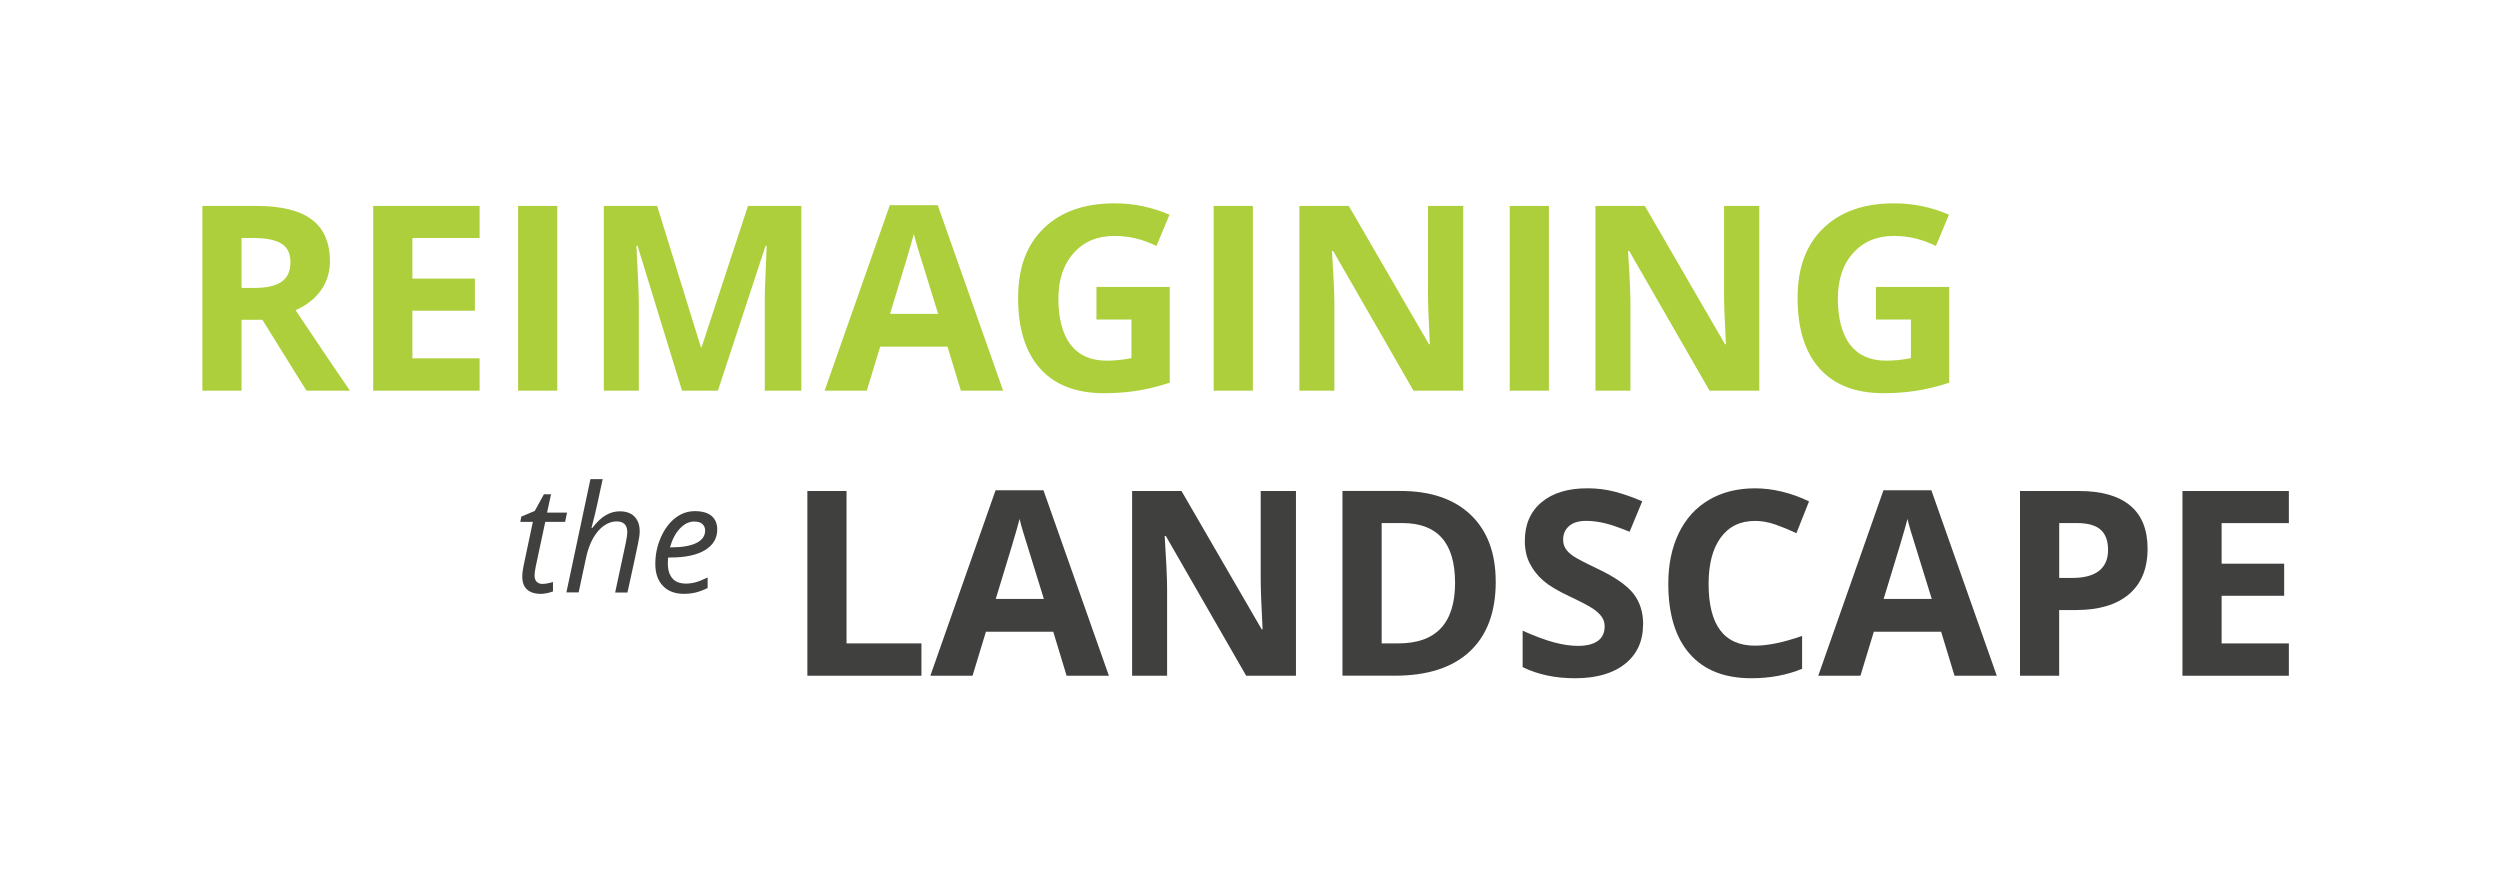
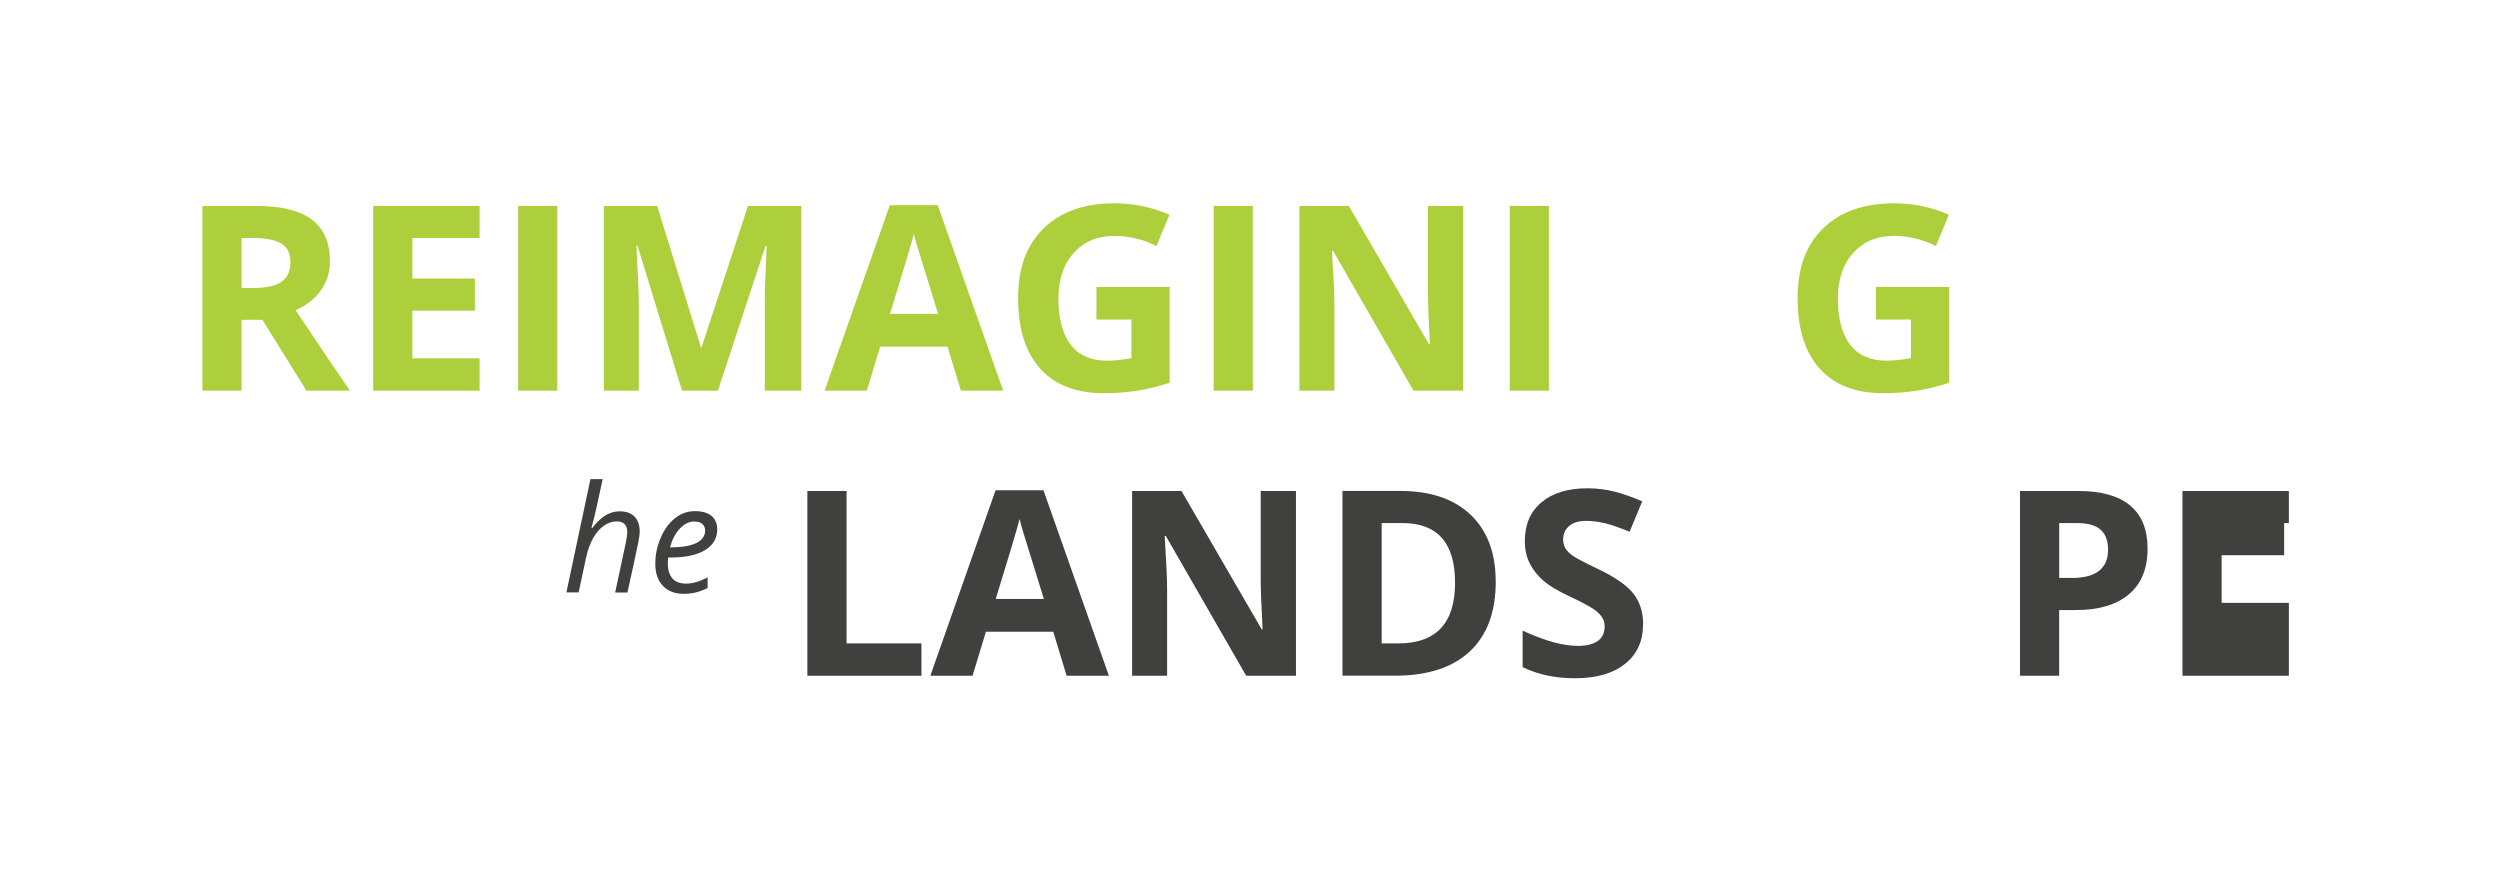
<svg xmlns="http://www.w3.org/2000/svg" id="Layer_1" width="570" height="200" viewBox="0 0 570 200">
  <defs>
    <style>.cls-1{fill:#40403e;}.cls-1,.cls-2{stroke-width:0px;}.cls-2{fill:#adcf3b;}</style>
  </defs>
  <g id="Reimagining_landscape">
    <path class="cls-2" d="M55.07,72.91v16.16h-8.93v-42.12h12.27c5.72,0,9.96,1.04,12.7,3.13,2.75,2.08,4.12,5.25,4.12,9.49,0,2.48-.68,4.68-2.05,6.61-1.36,1.93-3.29,3.44-5.79,4.54,6.34,9.47,10.47,15.59,12.39,18.35h-9.91l-10.05-16.16h-4.75ZM55.07,65.65h2.88c2.82,0,4.91-.47,6.25-1.41s2.02-2.42,2.02-4.44-.69-3.42-2.06-4.26c-1.37-.84-3.5-1.27-6.38-1.27h-2.71v11.38Z" />
    <path class="cls-2" d="M109.35,89.07h-24.26v-42.12h24.26v7.32h-15.33v9.25h14.26v7.32h-14.26v10.86h15.33v7.38h0Z" />
    <path class="cls-2" d="M118.13,89.07v-42.12h8.93v42.12h-8.93Z" />
    <path class="cls-2" d="M155.5,89.07l-10.14-33.04h-.26c.36,6.72.55,11.21.55,13.45v19.59h-7.98v-42.12h12.16l9.97,32.21h.17l10.57-32.21h12.16v42.12h-8.33v-19.94c0-.94,0-2.03.04-3.26s.16-4.49.39-9.79h-.26l-10.86,32.99h-8.18Z" />
    <path class="cls-2" d="M219.08,89.07l-3.05-10.03h-15.35l-3.05,10.03h-9.62l14.87-42.29h10.92l14.92,42.29h-9.64,0ZM213.89,71.55c-2.82-9.08-4.41-14.22-4.77-15.41s-.61-2.13-.76-2.82c-.63,2.46-2.45,8.54-5.44,18.24h10.98,0Z" />
    <path class="cls-2" d="M249.99,65.42h16.71v21.84c-2.71.88-5.26,1.5-7.65,1.86s-4.83.53-7.33.53c-6.36,0-11.21-1.87-14.56-5.6-3.35-3.74-5.03-9.1-5.03-16.09s1.94-12.1,5.83-15.9c3.89-3.8,9.28-5.7,16.18-5.7,4.32,0,8.49.86,12.5,2.59l-2.97,7.14c-3.07-1.54-6.27-2.3-9.59-2.3-3.86,0-6.95,1.3-9.28,3.89-2.32,2.59-3.49,6.08-3.49,10.46s.94,8.06,2.81,10.47,4.6,3.62,8.17,3.62c1.86,0,3.75-.19,5.68-.58v-8.79h-7.98v-7.43h0Z" />
    <path class="cls-2" d="M276.72,89.07v-42.12h8.93v42.12h-8.93Z" />
    <path class="cls-2" d="M333.62,89.07h-11.35l-18.32-31.86h-.26c.36,5.63.55,9.64.55,12.04v19.82h-7.98v-42.12h11.26l18.29,31.55h.2c-.29-5.47-.43-9.34-.43-11.61v-19.94h8.04v42.12Z" />
    <path class="cls-2" d="M344.22,89.07v-42.12h8.93v42.12h-8.93Z" />
-     <path class="cls-2" d="M401.12,89.07h-11.35l-18.32-31.86h-.26c.37,5.63.55,9.64.55,12.04v19.82h-7.98v-42.12h11.26l18.29,31.55h.2c-.29-5.47-.43-9.34-.43-11.61v-19.94h8.04v42.12Z" />
    <path class="cls-2" d="M427.71,65.42h16.71v21.84c-2.71.88-5.26,1.5-7.65,1.86-2.39.36-4.83.53-7.33.53-6.36,0-11.21-1.87-14.56-5.6-3.35-3.74-5.03-9.1-5.03-16.09s1.95-12.1,5.83-15.9c3.89-3.8,9.28-5.7,16.18-5.7,4.32,0,8.49.86,12.5,2.59l-2.97,7.14c-3.07-1.54-6.27-2.3-9.59-2.3-3.86,0-6.95,1.3-9.28,3.89s-3.49,6.08-3.49,10.46.94,8.06,2.81,10.47,4.59,3.62,8.17,3.62c1.86,0,3.75-.19,5.68-.58v-8.79h-7.98v-7.43h0Z" />
    <path class="cls-1" d="M184.08,154.07v-42.12h8.93v34.74h17.08v7.38h-26.01Z" />
    <path class="cls-1" d="M243.19,154.07l-3.05-10.03h-15.35l-3.05,10.03h-9.62l14.87-42.29h10.92l14.92,42.29h-9.64,0ZM238,136.55c-2.82-9.08-4.41-14.22-4.77-15.41s-.61-2.13-.76-2.82c-.63,2.46-2.45,8.54-5.44,18.24h10.98,0Z" />
    <path class="cls-1" d="M295.48,154.07h-11.35l-18.32-31.86h-.26c.36,5.63.55,9.64.55,12.04v19.82h-7.98v-42.12h11.26l18.29,31.55h.2c-.29-5.47-.43-9.34-.43-11.61v-19.94h8.04v42.12h0Z" />
    <path class="cls-1" d="M341.03,132.6c0,6.93-1.97,12.24-5.92,15.93s-9.65,5.53-17.1,5.53h-11.93v-42.12h13.22c6.88,0,12.21,1.82,16.02,5.44,3.8,3.63,5.7,8.7,5.7,15.21h.01ZM331.75,132.83c0-9.04-4-13.57-11.98-13.57h-4.75v27.43h3.83c8.6,0,12.91-4.62,12.91-13.86h0Z" />
    <path class="cls-1" d="M374.62,142.37c0,3.8-1.37,6.8-4.11,8.99s-6.54,3.28-11.42,3.28c-4.49,0-8.47-.84-11.93-2.54v-8.3c2.84,1.27,5.25,2.16,7.22,2.68s3.77.78,5.4.78c1.96,0,3.46-.38,4.51-1.12,1.05-.75,1.57-1.86,1.57-3.34,0-.83-.23-1.56-.69-2.2s-1.14-1.26-2.03-1.86c-.89-.59-2.71-1.55-5.46-2.85-2.57-1.21-4.5-2.37-5.79-3.49-1.29-1.11-2.31-2.41-3.08-3.89s-1.15-3.21-1.15-5.19c0-3.73,1.26-6.66,3.79-8.79s6.02-3.2,10.47-3.2c2.19,0,4.28.26,6.27.78s4.07,1.25,6.24,2.19l-2.88,6.94c-2.25-.92-4.11-1.57-5.57-1.93-1.47-.36-2.92-.55-4.34-.55-1.69,0-2.99.39-3.89,1.18-.9.79-1.35,1.81-1.35,3.08,0,.79.18,1.47.55,2.06.36.59.95,1.15,1.74,1.7.8.55,2.68,1.53,5.66,2.95,3.94,1.88,6.64,3.77,8.1,5.66s2.19,4.21,2.19,6.96c0,0-.02.02-.02.02Z" />
-     <path class="cls-1" d="M400.14,118.77c-3.36,0-5.96,1.26-7.81,3.79s-2.77,6.04-2.77,10.56c0,9.39,3.52,14.09,10.57,14.09,2.96,0,6.54-.74,10.75-2.22v7.49c-3.46,1.44-7.32,2.16-11.58,2.16-6.13,0-10.81-1.86-14.06-5.57-3.25-3.72-4.87-9.05-4.87-16,0-4.38.8-8.21,2.39-11.51,1.59-3.29,3.88-5.82,6.87-7.58s6.49-2.64,10.5-2.64,8.2.99,12.33,2.97l-2.88,7.26c-1.58-.75-3.16-1.4-4.75-1.96s-3.16-.84-4.7-.84h0Z" />
-     <path class="cls-1" d="M445.63,154.07l-3.05-10.03h-15.35l-3.05,10.03h-9.62l14.87-42.29h10.92l14.92,42.29h-9.64ZM440.44,136.55c-2.82-9.08-4.41-14.22-4.77-15.41s-.61-2.13-.76-2.82c-.63,2.46-2.45,8.54-5.44,18.24h10.98-.01Z" />
    <path class="cls-1" d="M489.65,125.09c0,4.53-1.42,8-4.25,10.4s-6.86,3.6-12.08,3.6h-3.83v14.98h-8.93v-42.12h13.45c5.11,0,8.99,1.1,11.65,3.3s3.99,5.48,3.99,9.84h0ZM469.48,131.77h2.94c2.75,0,4.8-.54,6.17-1.63,1.36-1.08,2.05-2.66,2.05-4.74s-.57-3.64-1.71-4.64c-1.14-1-2.93-1.5-5.37-1.5h-4.06v12.5h-.02Z" />
-     <path class="cls-1" d="M521.86,154.07h-24.26v-42.12h24.26v7.32h-15.33v9.25h14.26v7.32h-14.26v10.86h15.33v7.38h0Z" />
+     <path class="cls-1" d="M521.86,154.07h-24.26v-42.12h24.26v7.32h-15.33h14.26v7.32h-14.26v10.86h15.33v7.38h0Z" />
  </g>
  <g id="the">
-     <path class="cls-1" d="M123.69,133.13c.61,0,1.41-.14,2.39-.43v2.14c-.38.16-.84.29-1.39.4s-1,.17-1.33.17c-1.38,0-2.44-.33-3.18-.99-.74-.66-1.1-1.64-1.1-2.95,0-.73.1-1.56.3-2.49l2.11-9.99h-2.86l.23-1.21,3.07-1.29,2.08-3.79h1.63l-.91,4.18h4.55l-.43,2.11h-4.53l-2.14,10.03c-.2.96-.3,1.69-.3,2.19,0,.62.16,1.1.48,1.43s.77.5,1.34.5h-.01Z" />
    <path class="cls-1" d="M140.26,135.07l2.46-11.49c.2-1.04.3-1.79.3-2.24,0-1.64-.81-2.46-2.44-2.46-.99,0-1.95.33-2.88.98-.94.65-1.76,1.6-2.47,2.85-.71,1.24-1.25,2.75-1.62,4.51l-1.68,7.85h-2.79l5.48-25.83h2.79c-.2.91-.39,1.79-.57,2.64s-.37,1.72-.56,2.6-.4,1.8-.63,2.76c-.23.96-.49,2.01-.79,3.14h.18c1.04-1.36,2.07-2.33,3.08-2.92s2.07-.88,3.18-.88c1.45,0,2.57.4,3.36,1.2s1.19,1.93,1.19,3.39c0,.69-.13,1.6-.38,2.76-.43,2.14-1.23,5.85-2.41,11.16h-2.79v-.02h-.01Z" />
    <path class="cls-1" d="M155.95,135.4c-2.04,0-3.64-.6-4.8-1.81s-1.74-2.88-1.74-5.01.41-4.08,1.24-5.99c.82-1.91,1.92-3.39,3.28-4.46s2.86-1.59,4.5-1.59,2.97.37,3.82,1.1c.85.74,1.28,1.76,1.28,3.08,0,1.99-.92,3.56-2.76,4.69s-4.47,1.7-7.89,1.7h-.55l-.07,1.33c0,1.45.34,2.58,1.02,3.4.68.81,1.73,1.22,3.16,1.22.7,0,1.41-.1,2.15-.3.74-.2,1.65-.56,2.75-1.1v2.42c-1.04.49-1.96.83-2.76,1.02-.8.19-1.68.29-2.64.29h0ZM158.26,118.91c-1.14,0-2.21.52-3.21,1.56s-1.77,2.48-2.3,4.33h.2c2.52,0,4.46-.33,5.8-.99s2.02-1.61,2.02-2.86c0-.59-.2-1.07-.61-1.46-.4-.39-1.04-.58-1.9-.58h0Z" />
  </g>
</svg>